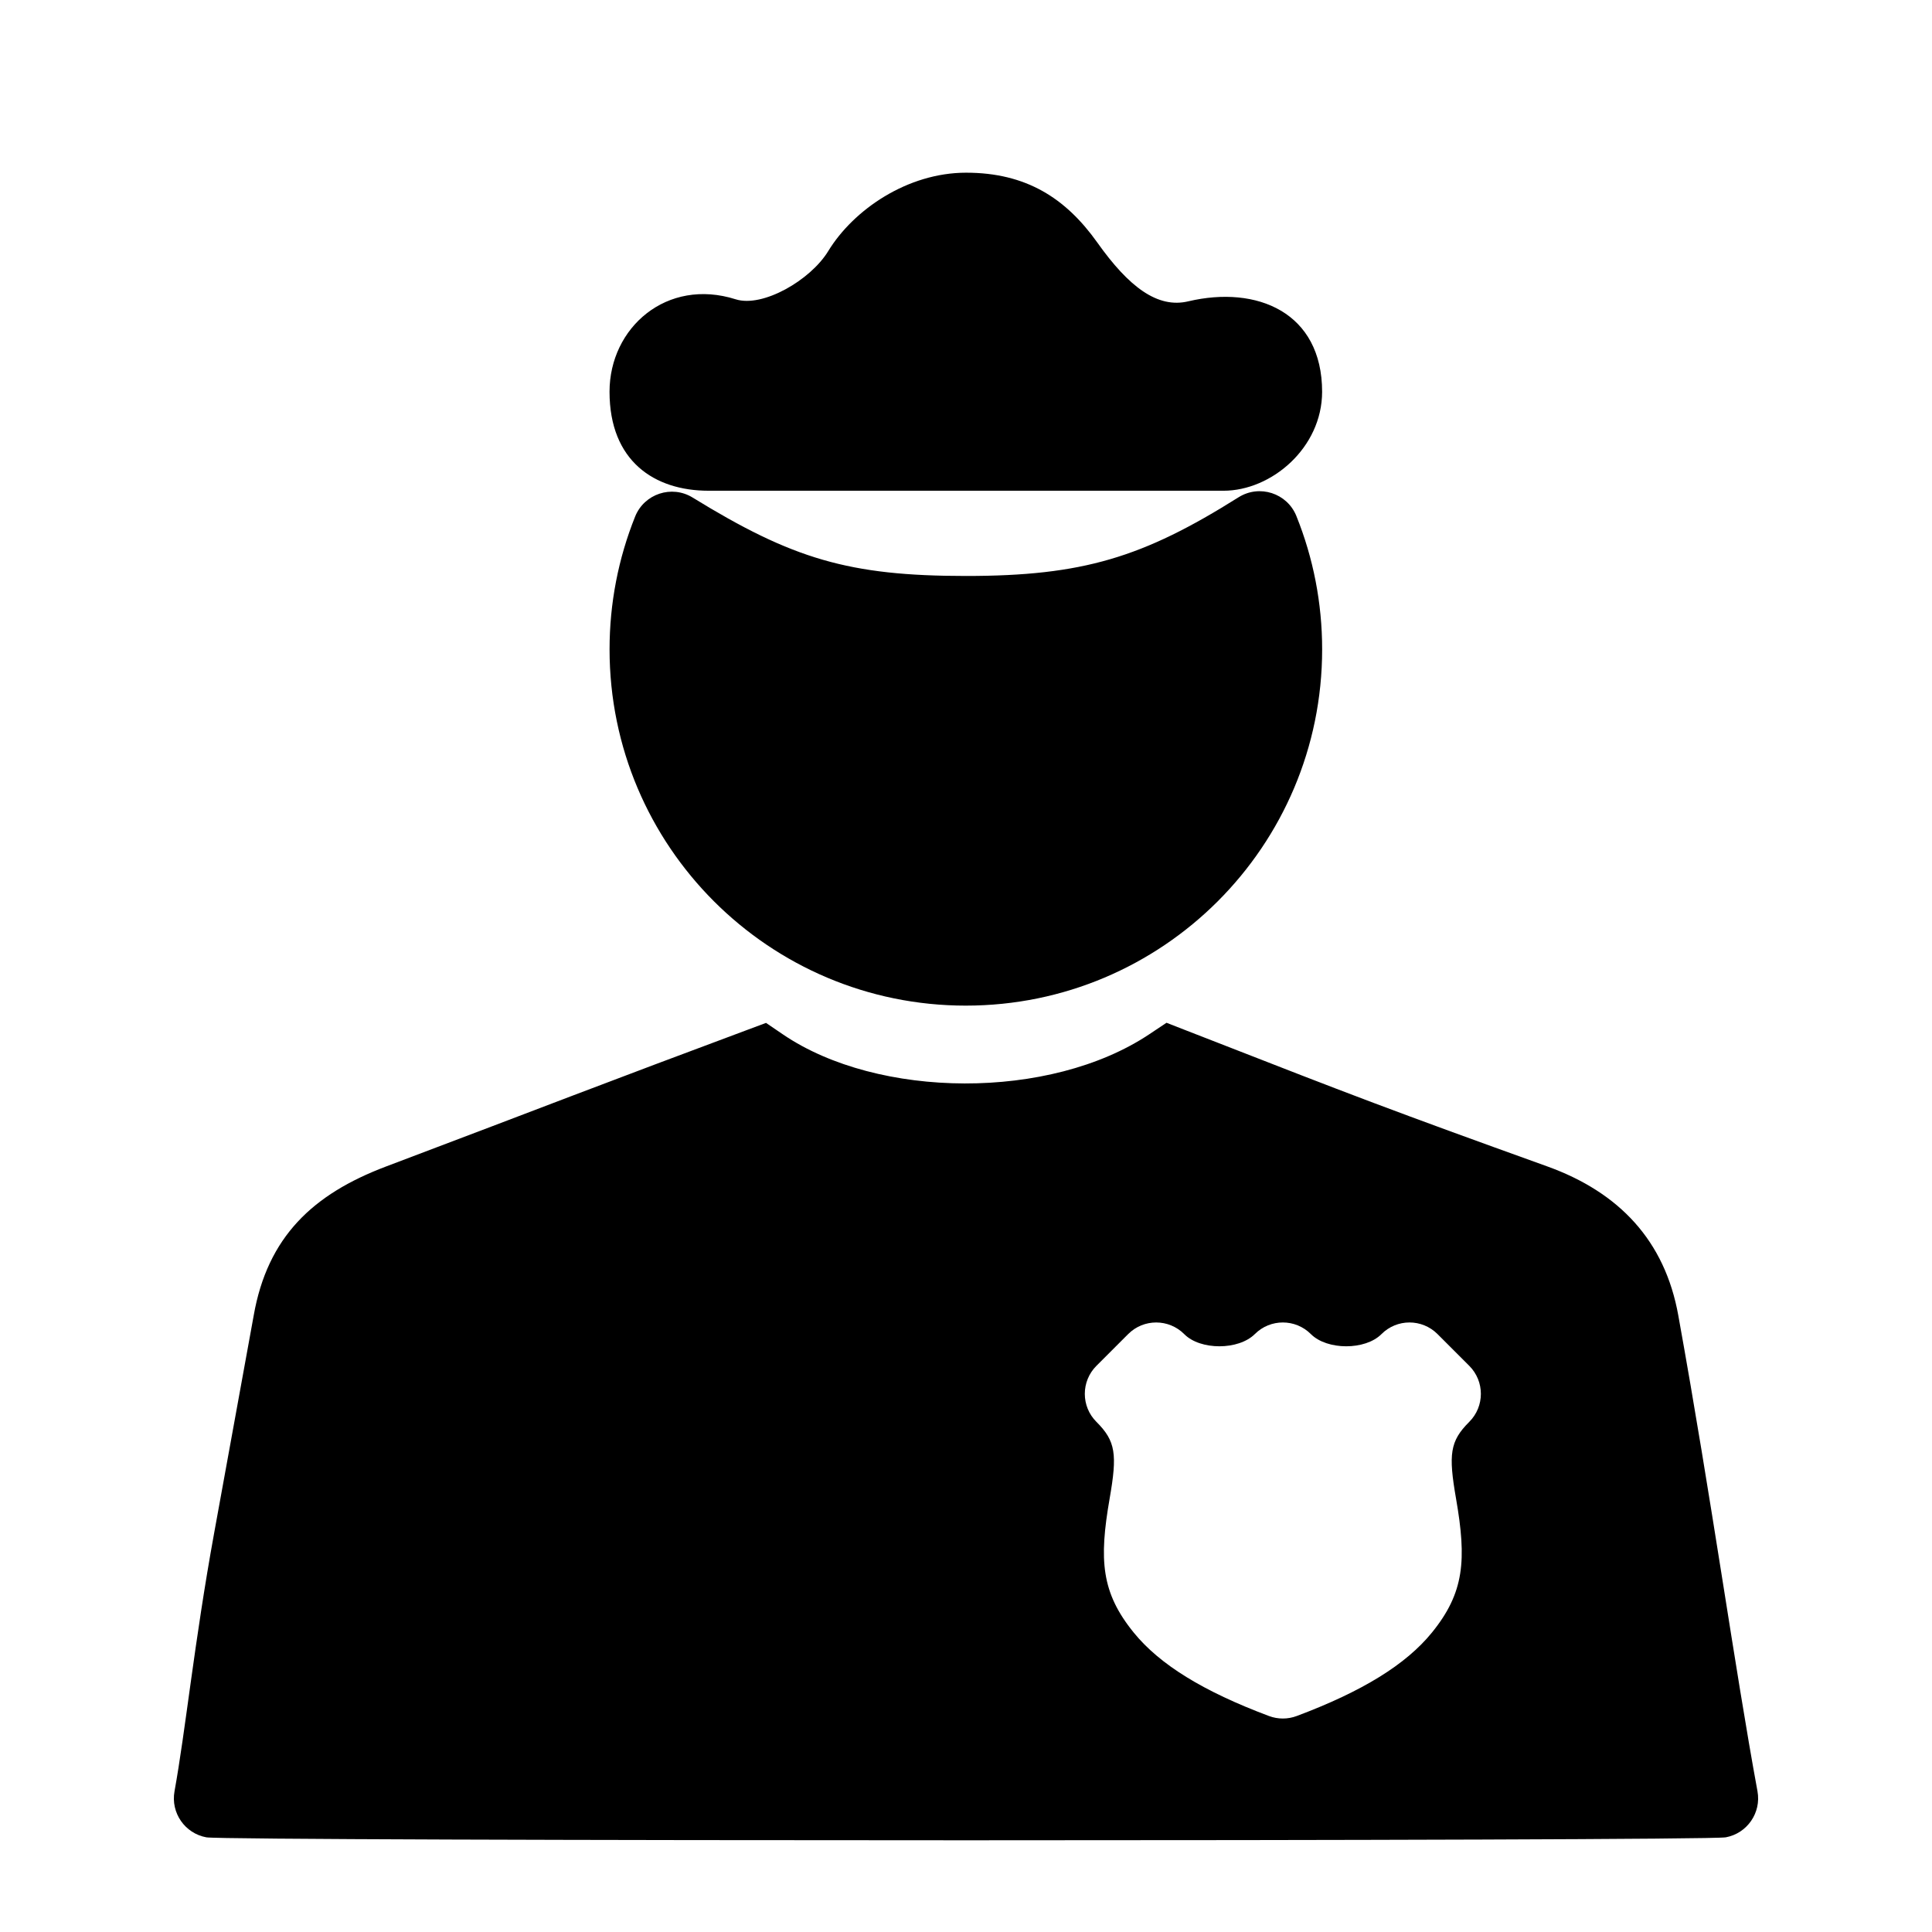
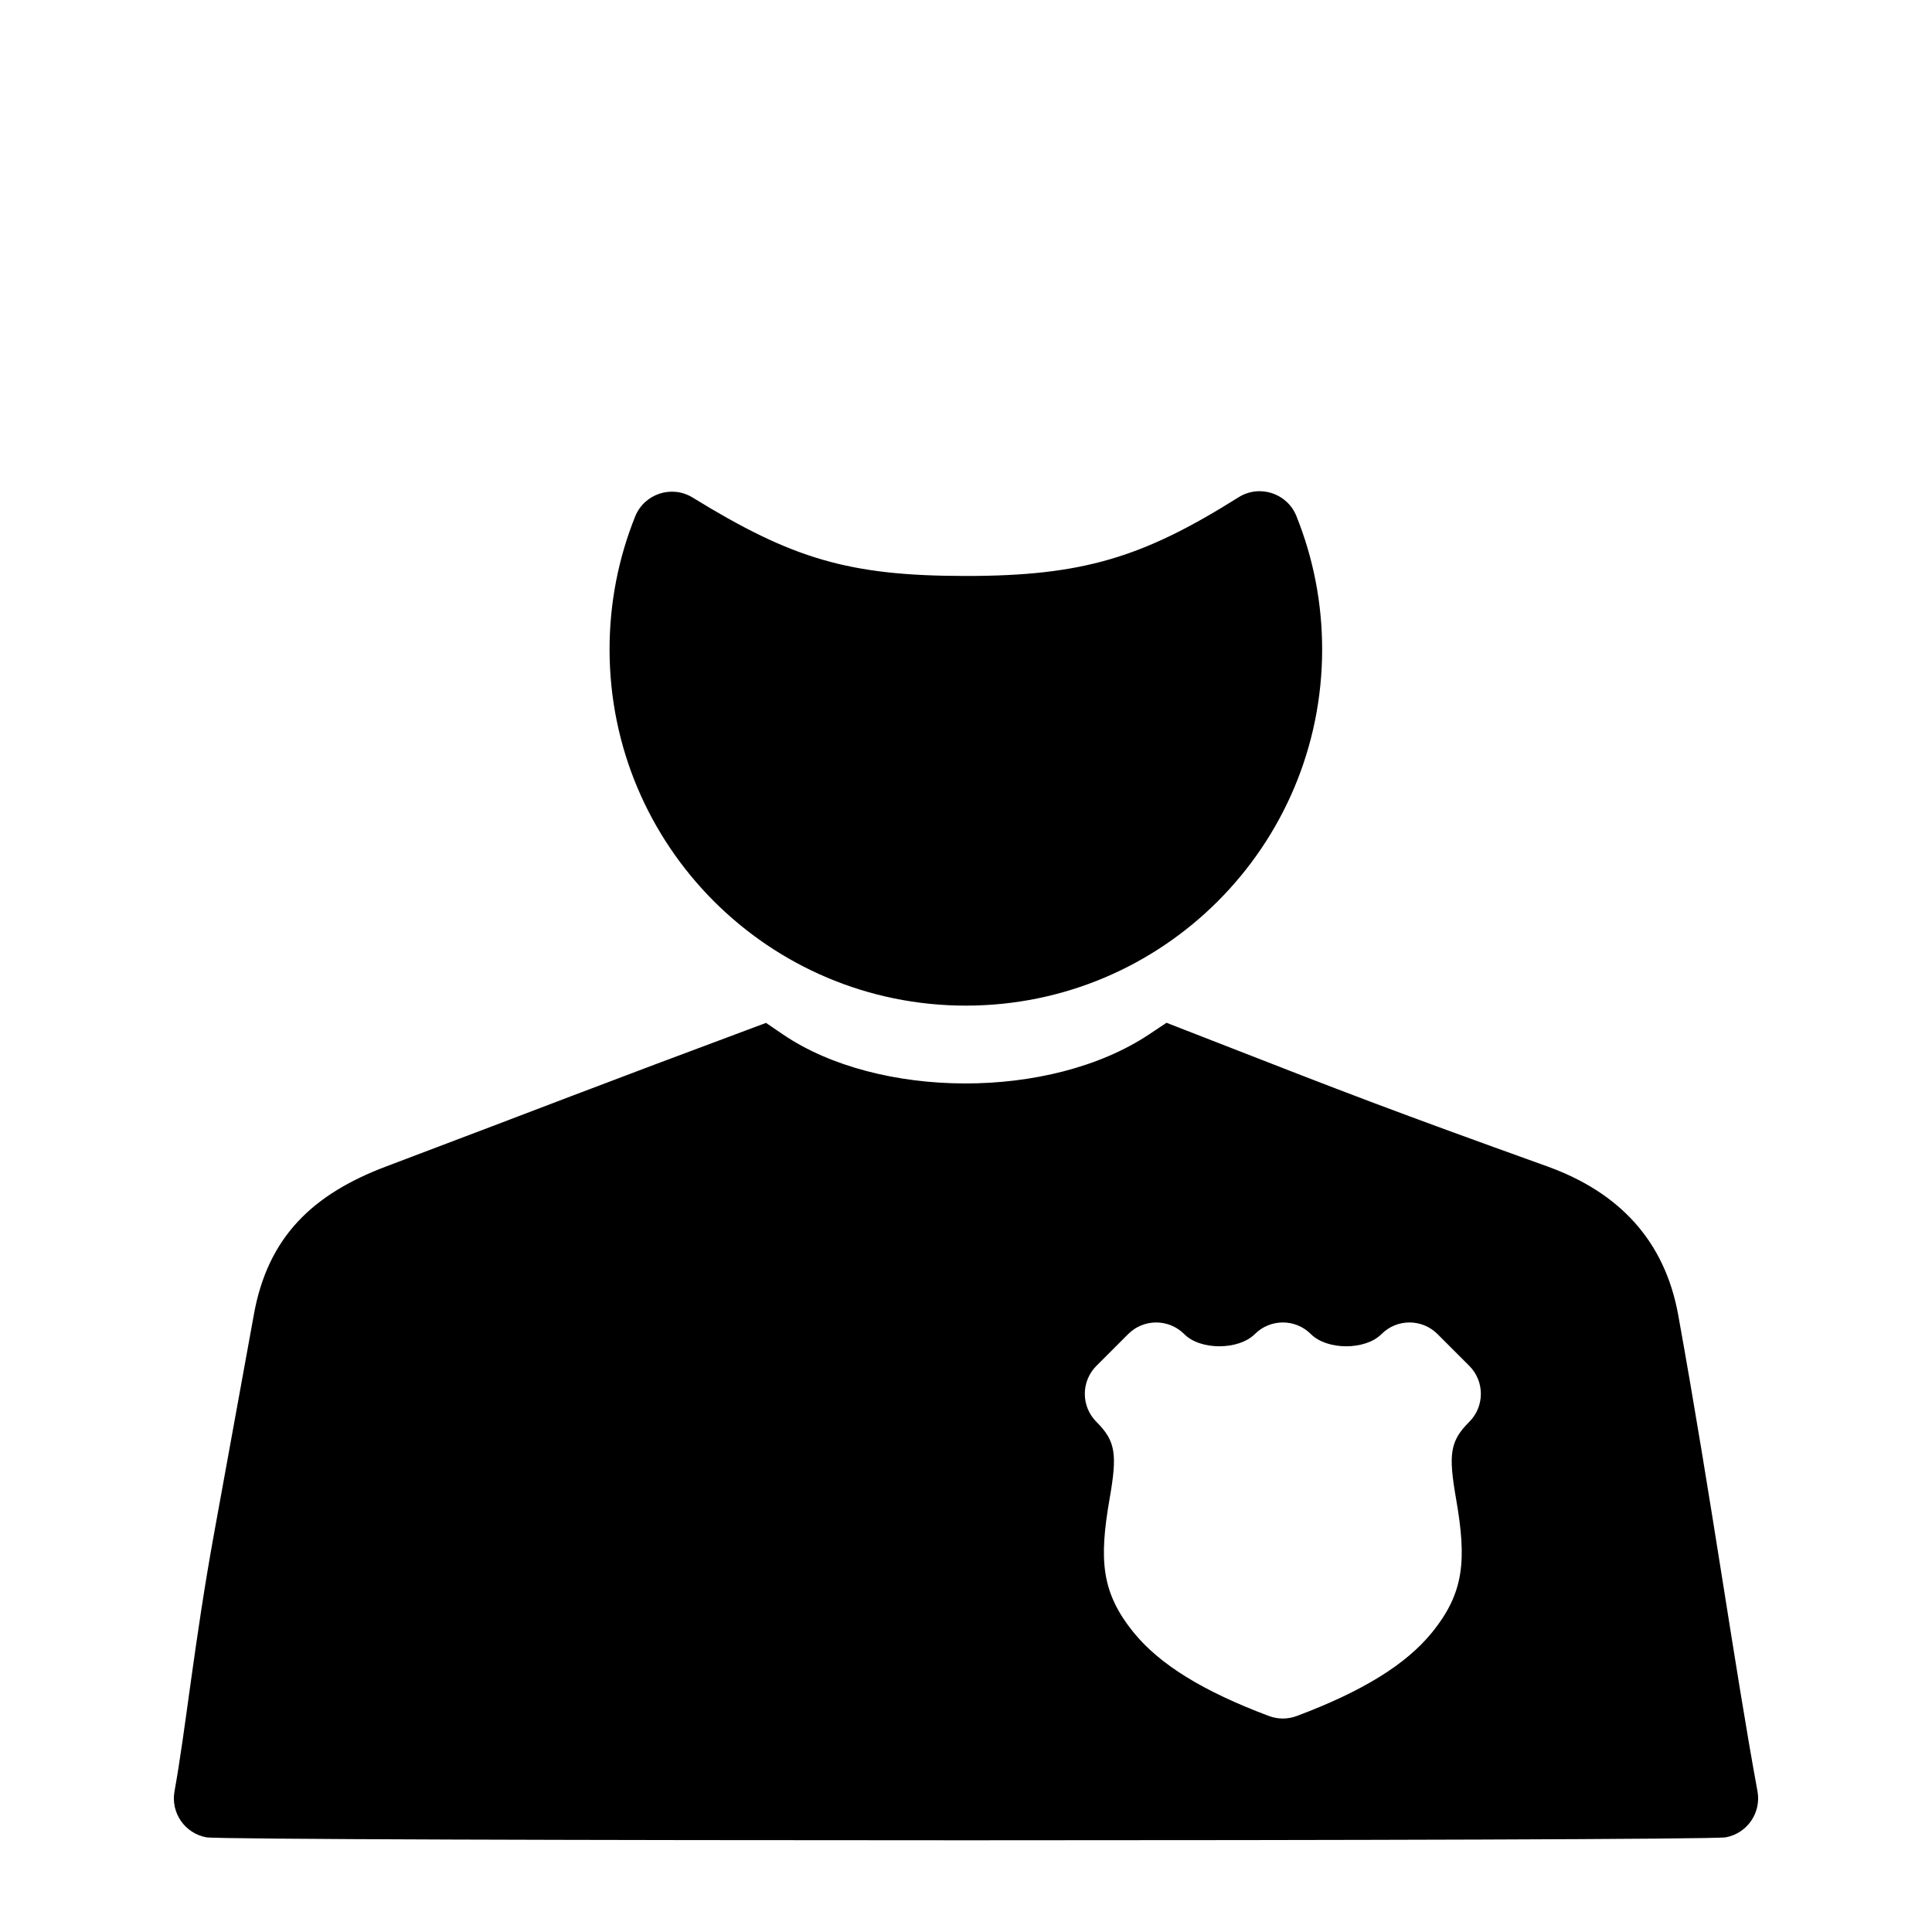
<svg xmlns="http://www.w3.org/2000/svg" fill="#000000" width="800px" height="800px" version="1.1" viewBox="144 144 512 512">
  <g>
    <path d="m601.32 630.91c-5.699 1.051-396.92 1.039-402.62 0.004s-9.488-6.496-8.453-12.203c2.914-16.043 5.246-39.535 10.496-68.395s7.586-41.684 10.484-57.664c3.672-20.91 15.719-32.188 35.008-39.492 10.281-3.887 19.086-7.227 28.344-10.746l20.918-7.969 0.332-0.125c14.793-5.625 27.262-10.324 46.09-17.344l5.086-1.898 4.484 3.051c25.219 17.152 70.77 17.52 97.094-0.051l4.551-3.035 5.094 1.988c28.574 11.148 36.746 14.316 48.086 18.602l2.094 0.789c12.043 4.535 24.551 9.105 45.621 16.684 19.059 6.863 31.176 19.676 34.734 39.496 8.922 49.434 14.891 92.957 20.984 126.09 1.047 5.703-2.723 11.176-8.426 12.223zm-158.34-133.37-8.418 8.418c-4.102 4.102-4.102 10.754 0.004 14.852 5.125 5.117 5.543 8.59 3.5 20.316-2.844 16.316-2.219 24.934 6.387 35.527 6.871 8.457 18.402 15.574 35.828 22.105 2.379 0.891 4.996 0.891 7.371 0 17.422-6.531 28.949-13.652 35.816-22.105 8.605-10.59 9.234-19.207 6.394-35.523-2.039-11.727-1.625-15.203 3.504-20.32 4.106-4.098 4.106-10.75 0.004-14.852l-8.418-8.418c-4.106-4.106-10.766-4.098-14.859 0.02-4.277 4.297-14.391 4.297-18.707-0.02-4.094-4.094-10.73-4.098-14.832-0.008-4.336 4.324-14.449 4.324-18.703 0.039-4.098-4.125-10.762-4.141-14.871-0.031z" />
    <path d="m399.96 410.5c52.148 0 94.422-42.277 94.422-94.426 0-12.234-2.34-24.18-6.828-35.32-2.441-6.07-9.785-8.449-15.324-4.969-25.395 15.973-41.301 20.852-72.227 20.852-31.082 0-46.023-4.535-72.449-20.781-5.539-3.406-12.812-1.004-15.238 5.035-4.457 11.105-6.777 23.004-6.777 35.184 0 52.148 42.273 94.426 94.422 94.426z" />
-     <path d="m468.22 274.05h-136.45c-14.367 0-26.238-7.867-26.238-26.242 0-16.969 15.16-30.289 33.441-24.488 7.117 2.258 19.801-5.035 24.52-12.781 6.684-10.953 20.98-20.773 36.523-20.773 15.871 0 26.383 6.695 34.797 18.527 8.289 11.676 15.922 17.543 24.137 15.551 18.129-4.269 35.426 2.906 35.426 24.008-0.031 14.816-13.402 26.199-26.156 26.199z" />
  </g>
</svg>